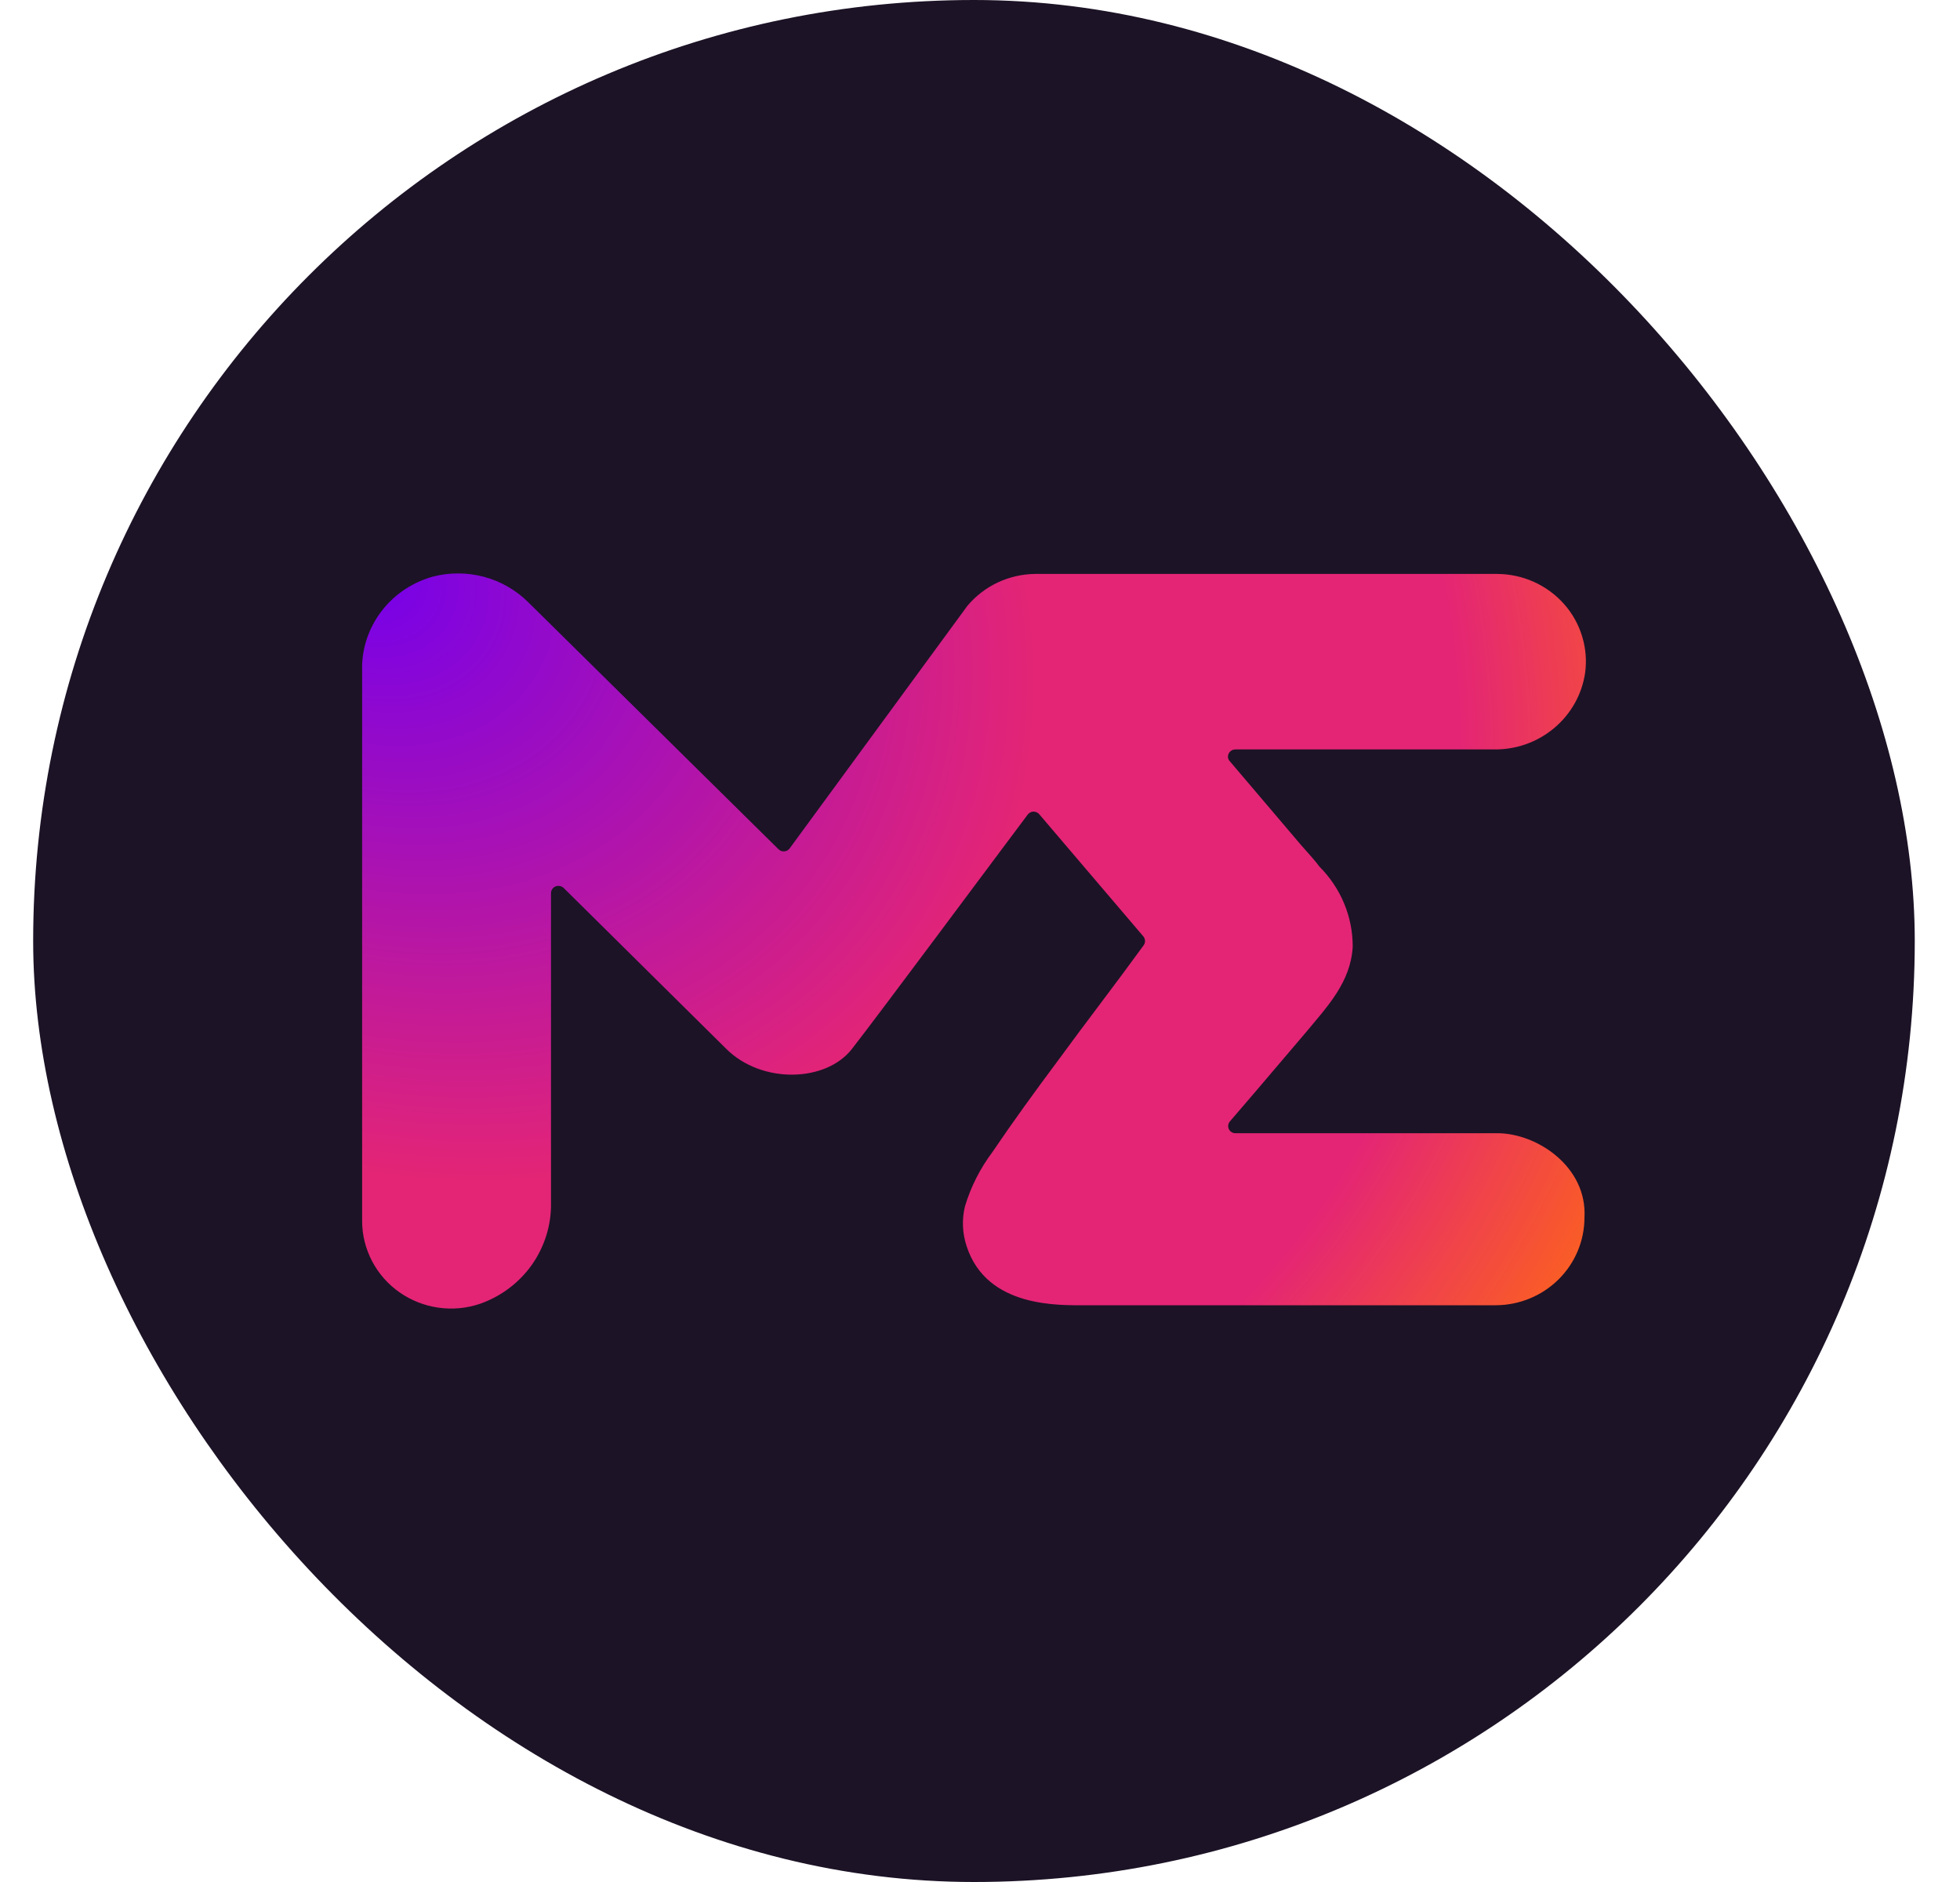
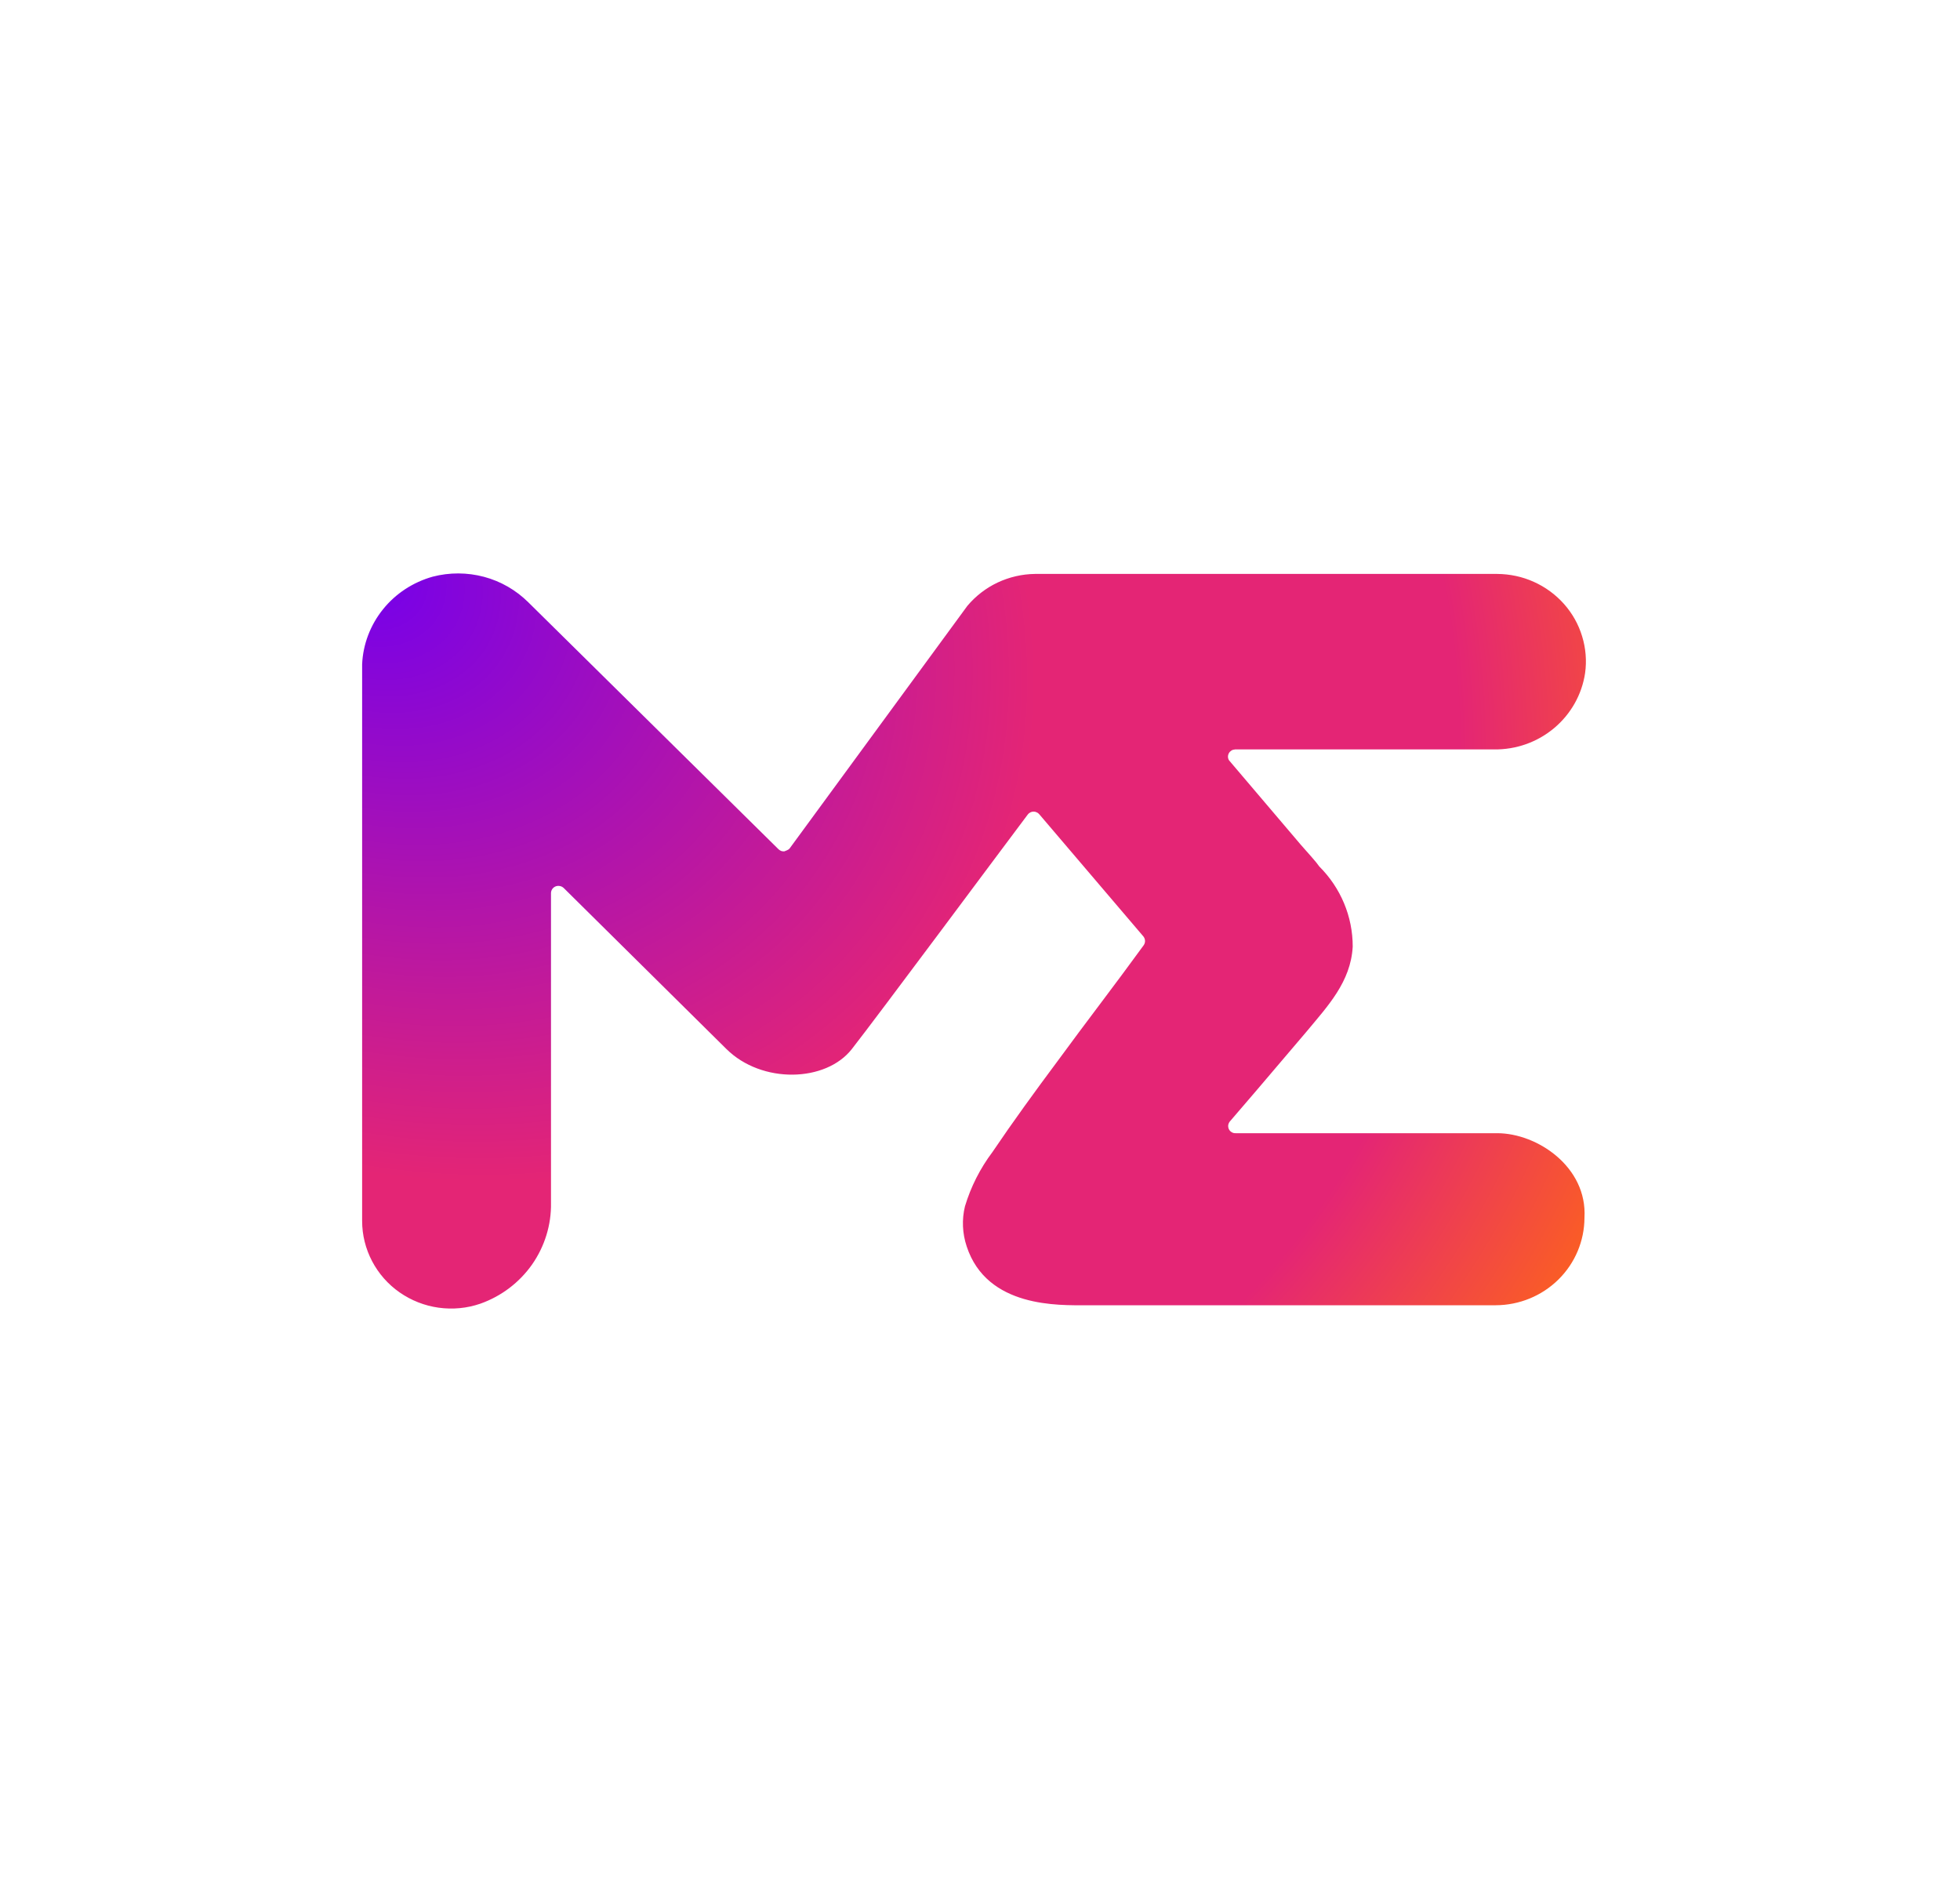
<svg xmlns="http://www.w3.org/2000/svg" width="25" height="24" viewBox="0 0 25 24" fill="none">
-   <rect x="0.423" width="24" height="24" rx="12" fill="#1C1326" />
-   <path d="M15.679 9.699L16.593 10.774C16.698 10.894 16.79 10.993 16.828 11.05C17.101 11.322 17.255 11.689 17.254 12.072C17.229 12.523 16.934 12.831 16.662 13.159L16.022 13.911L15.688 14.3C15.677 14.313 15.669 14.33 15.666 14.348C15.664 14.365 15.667 14.383 15.674 14.399C15.682 14.415 15.694 14.429 15.71 14.438C15.726 14.448 15.743 14.452 15.762 14.451H19.097C19.606 14.451 20.248 14.88 20.21 15.53C20.209 15.825 20.09 16.108 19.878 16.317C19.666 16.526 19.379 16.644 19.079 16.645H13.856C13.512 16.645 12.588 16.682 12.33 15.894C12.275 15.729 12.267 15.552 12.308 15.384C12.383 15.134 12.502 14.9 12.659 14.691C12.922 14.302 13.206 13.912 13.487 13.535C13.848 13.041 14.219 12.562 14.585 12.058C14.598 12.041 14.605 12.021 14.605 12.001C14.605 11.98 14.598 11.96 14.585 11.943L13.258 10.386C13.249 10.375 13.238 10.366 13.225 10.36C13.212 10.353 13.198 10.35 13.184 10.35C13.169 10.35 13.155 10.353 13.142 10.36C13.13 10.366 13.118 10.375 13.11 10.386C12.754 10.859 11.198 12.953 10.866 13.377C10.535 13.802 9.717 13.825 9.265 13.377L7.19 11.324C7.176 11.311 7.159 11.302 7.141 11.299C7.123 11.295 7.103 11.297 7.086 11.304C7.069 11.311 7.054 11.323 7.044 11.338C7.033 11.354 7.028 11.372 7.028 11.39V15.339C7.033 15.619 6.948 15.894 6.787 16.125C6.625 16.355 6.395 16.53 6.127 16.625C5.956 16.684 5.774 16.701 5.594 16.676C5.415 16.651 5.245 16.584 5.097 16.481C4.949 16.378 4.829 16.241 4.746 16.083C4.663 15.925 4.619 15.749 4.619 15.57V8.471C4.63 8.216 4.724 7.97 4.886 7.769C5.047 7.569 5.269 7.424 5.519 7.354C5.734 7.298 5.96 7.299 6.174 7.356C6.388 7.413 6.583 7.526 6.739 7.681L9.93 10.83C9.94 10.839 9.952 10.847 9.964 10.852C9.977 10.856 9.991 10.858 10.004 10.857C10.018 10.856 10.031 10.852 10.043 10.845C10.055 10.838 10.065 10.829 10.073 10.818L12.339 7.726C12.444 7.601 12.576 7.499 12.724 7.429C12.873 7.359 13.036 7.321 13.2 7.319H19.097C19.258 7.32 19.418 7.354 19.564 7.42C19.711 7.486 19.842 7.582 19.948 7.701C20.055 7.821 20.134 7.962 20.18 8.114C20.227 8.266 20.24 8.427 20.218 8.584C20.177 8.858 20.036 9.107 19.822 9.286C19.608 9.465 19.336 9.561 19.055 9.557H15.754C15.737 9.558 15.721 9.562 15.707 9.571C15.693 9.58 15.681 9.592 15.674 9.606C15.666 9.621 15.662 9.637 15.663 9.654C15.664 9.67 15.669 9.686 15.679 9.699Z" fill="url(#paint0_radial_6204_5907)" />
+   <path d="M15.679 9.699L16.593 10.774C16.698 10.894 16.79 10.993 16.828 11.05C17.101 11.322 17.255 11.689 17.254 12.072C17.229 12.523 16.934 12.831 16.662 13.159L16.022 13.911L15.688 14.3C15.677 14.313 15.669 14.33 15.666 14.348C15.664 14.365 15.667 14.383 15.674 14.399C15.682 14.415 15.694 14.429 15.71 14.438C15.726 14.448 15.743 14.452 15.762 14.451H19.097C19.606 14.451 20.248 14.88 20.21 15.53C20.209 15.825 20.09 16.108 19.878 16.317C19.666 16.526 19.379 16.644 19.079 16.645H13.856C13.512 16.645 12.588 16.682 12.33 15.894C12.275 15.729 12.267 15.552 12.308 15.384C12.383 15.134 12.502 14.9 12.659 14.691C12.922 14.302 13.206 13.912 13.487 13.535C13.848 13.041 14.219 12.562 14.585 12.058C14.598 12.041 14.605 12.021 14.605 12.001C14.605 11.98 14.598 11.96 14.585 11.943L13.258 10.386C13.249 10.375 13.238 10.366 13.225 10.36C13.212 10.353 13.198 10.35 13.184 10.35C13.169 10.35 13.155 10.353 13.142 10.36C13.13 10.366 13.118 10.375 13.11 10.386C12.754 10.859 11.198 12.953 10.866 13.377C10.535 13.802 9.717 13.825 9.265 13.377L7.19 11.324C7.176 11.311 7.159 11.302 7.141 11.299C7.123 11.295 7.103 11.297 7.086 11.304C7.069 11.311 7.054 11.323 7.044 11.338C7.033 11.354 7.028 11.372 7.028 11.39V15.339C7.033 15.619 6.948 15.894 6.787 16.125C6.625 16.355 6.395 16.53 6.127 16.625C5.956 16.684 5.774 16.701 5.594 16.676C5.415 16.651 5.245 16.584 5.097 16.481C4.949 16.378 4.829 16.241 4.746 16.083C4.663 15.925 4.619 15.749 4.619 15.57V8.471C4.63 8.216 4.724 7.97 4.886 7.769C5.047 7.569 5.269 7.424 5.519 7.354C5.734 7.298 5.96 7.299 6.174 7.356C6.388 7.413 6.583 7.526 6.739 7.681L9.93 10.83C9.94 10.839 9.952 10.847 9.964 10.852C9.977 10.856 9.991 10.858 10.004 10.857C10.055 10.838 10.065 10.829 10.073 10.818L12.339 7.726C12.444 7.601 12.576 7.499 12.724 7.429C12.873 7.359 13.036 7.321 13.2 7.319H19.097C19.258 7.32 19.418 7.354 19.564 7.42C19.711 7.486 19.842 7.582 19.948 7.701C20.055 7.821 20.134 7.962 20.18 8.114C20.227 8.266 20.24 8.427 20.218 8.584C20.177 8.858 20.036 9.107 19.822 9.286C19.608 9.465 19.336 9.561 19.055 9.557H15.754C15.737 9.558 15.721 9.562 15.707 9.571C15.693 9.58 15.681 9.592 15.674 9.606C15.666 9.621 15.662 9.637 15.663 9.654C15.664 9.67 15.669 9.686 15.679 9.699Z" fill="url(#paint0_radial_6204_5907)" />
  <defs>
    <radialGradient id="paint0_radial_6204_5907" cx="0" cy="0" r="1" gradientUnits="userSpaceOnUse" gradientTransform="translate(4.664 7.312) rotate(31.853) scale(18.431 15.043)">
      <stop stop-color="#7500EB" />
      <stop offset="0.486" stop-color="#E42575" />
      <stop offset="0.792" stop-color="#E42575" />
      <stop offset="1" stop-color="#FF6914" />
    </radialGradient>
  </defs>
</svg>